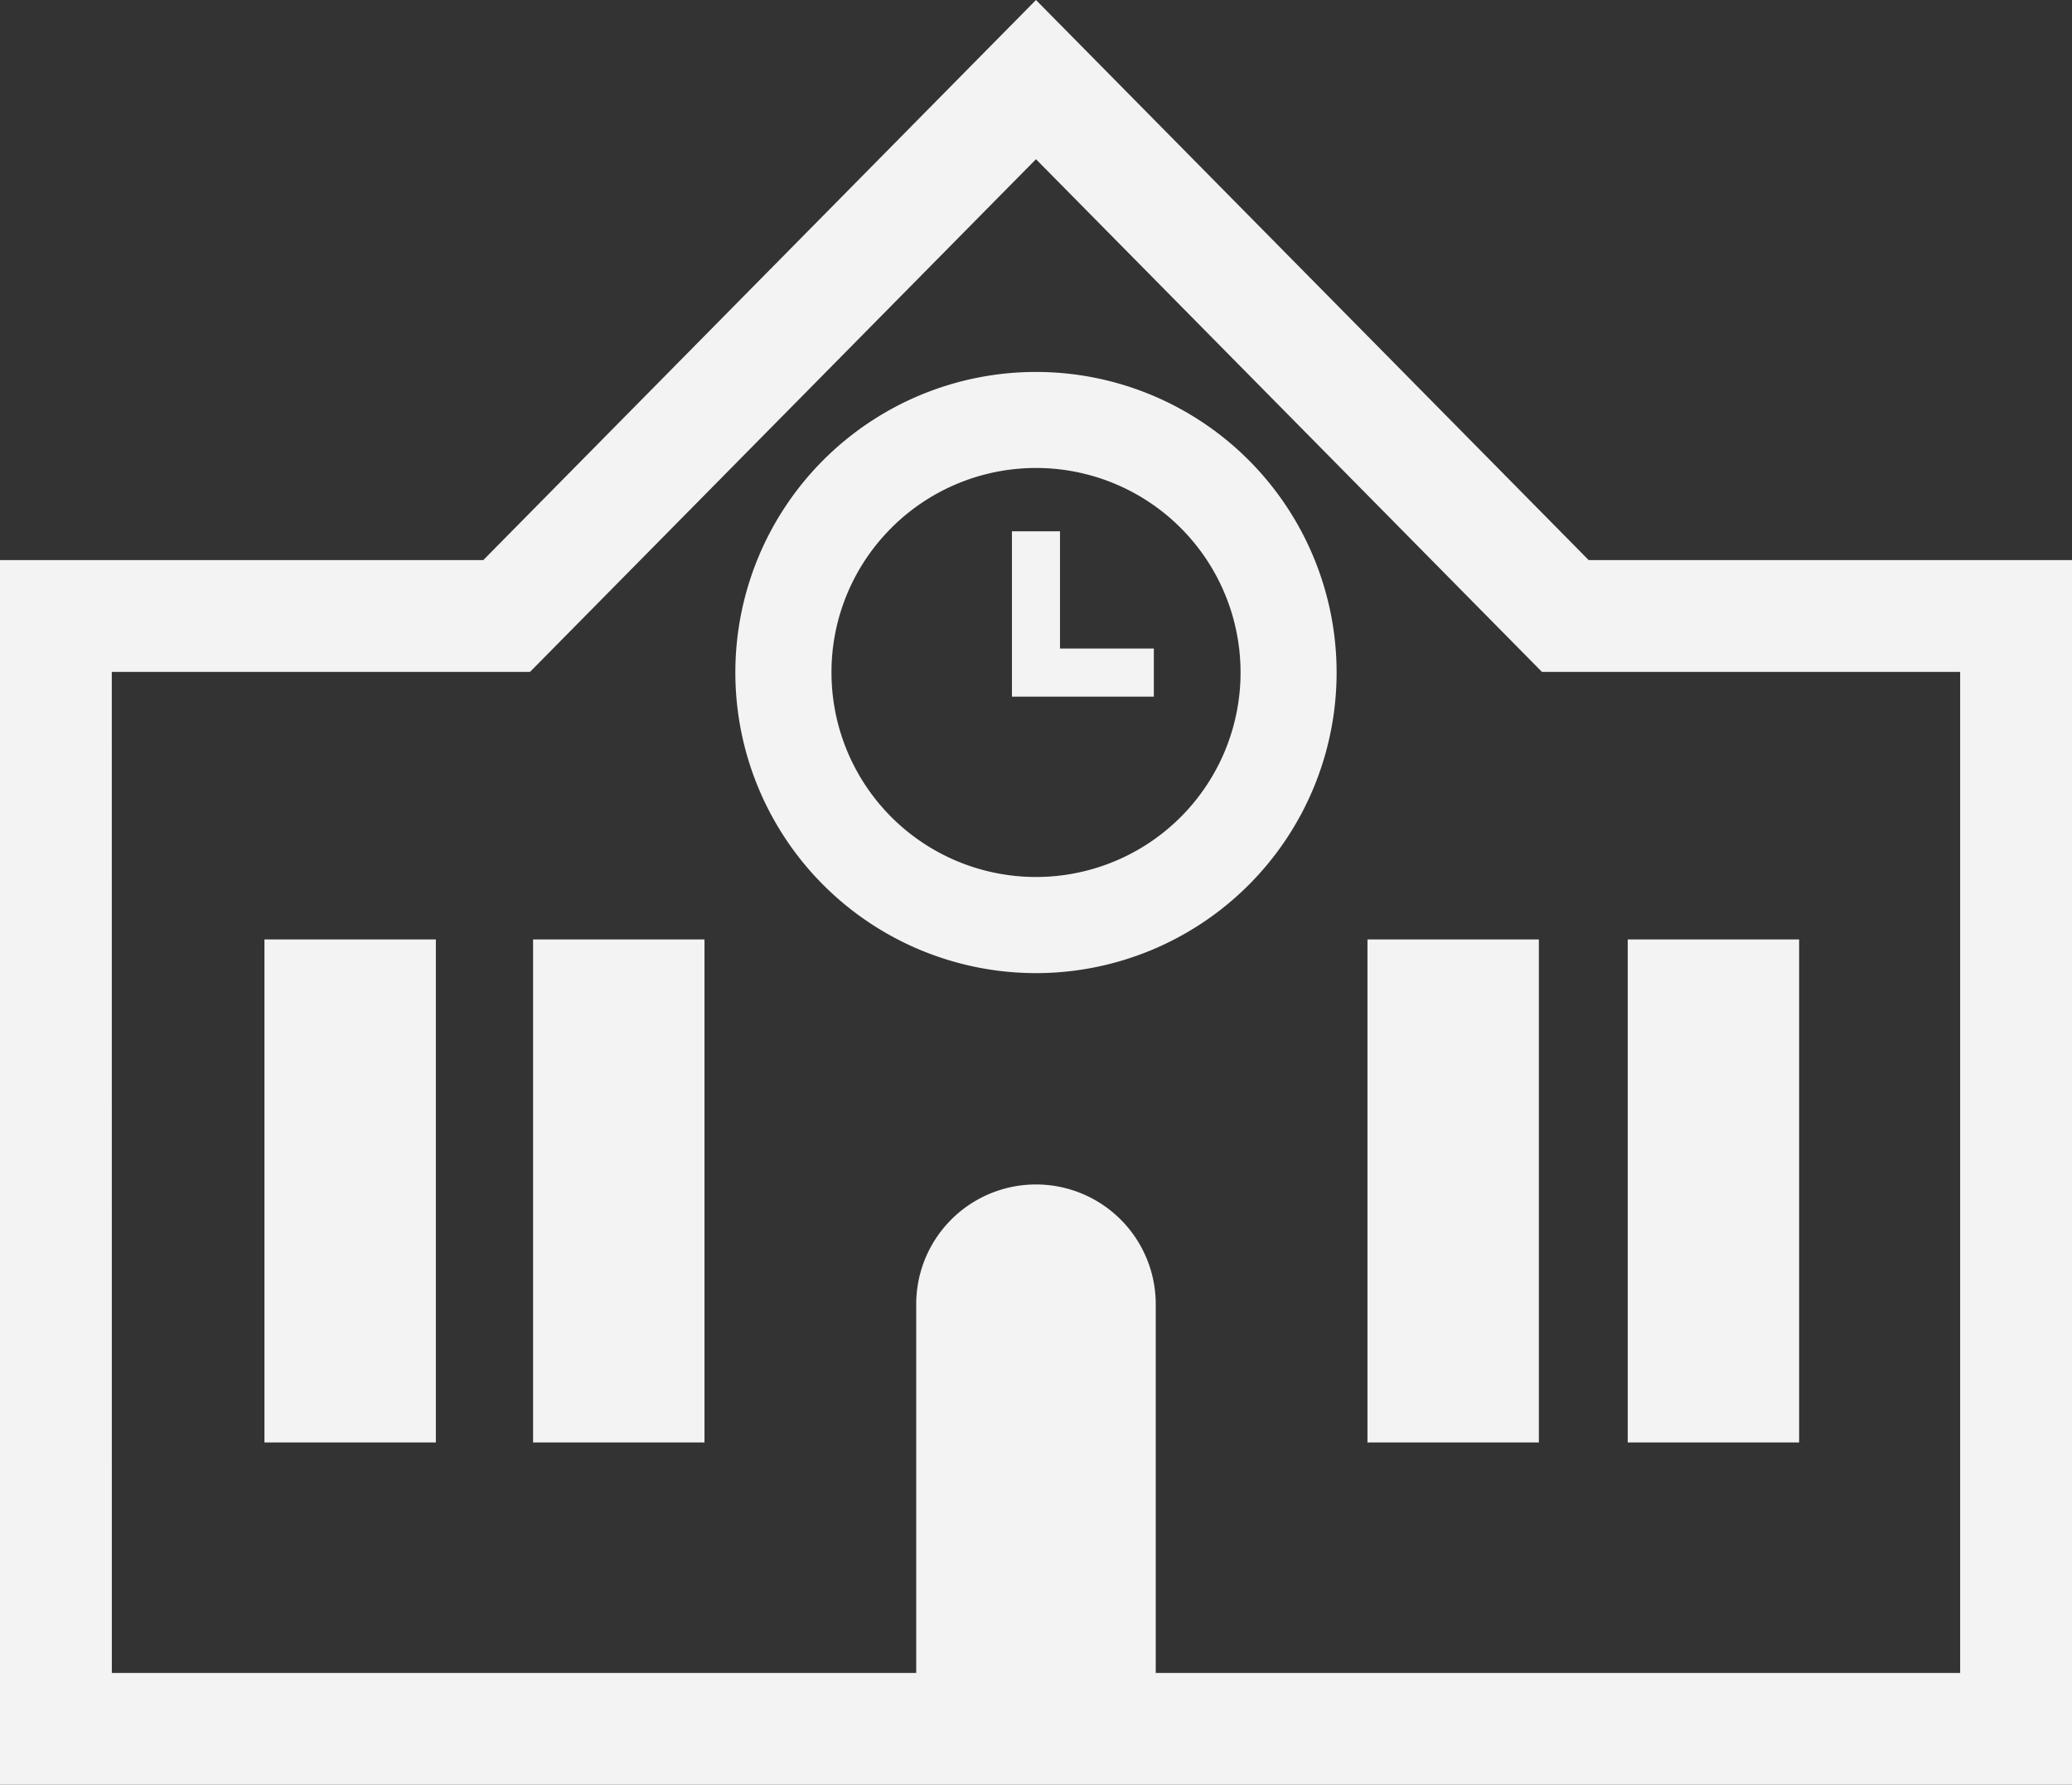
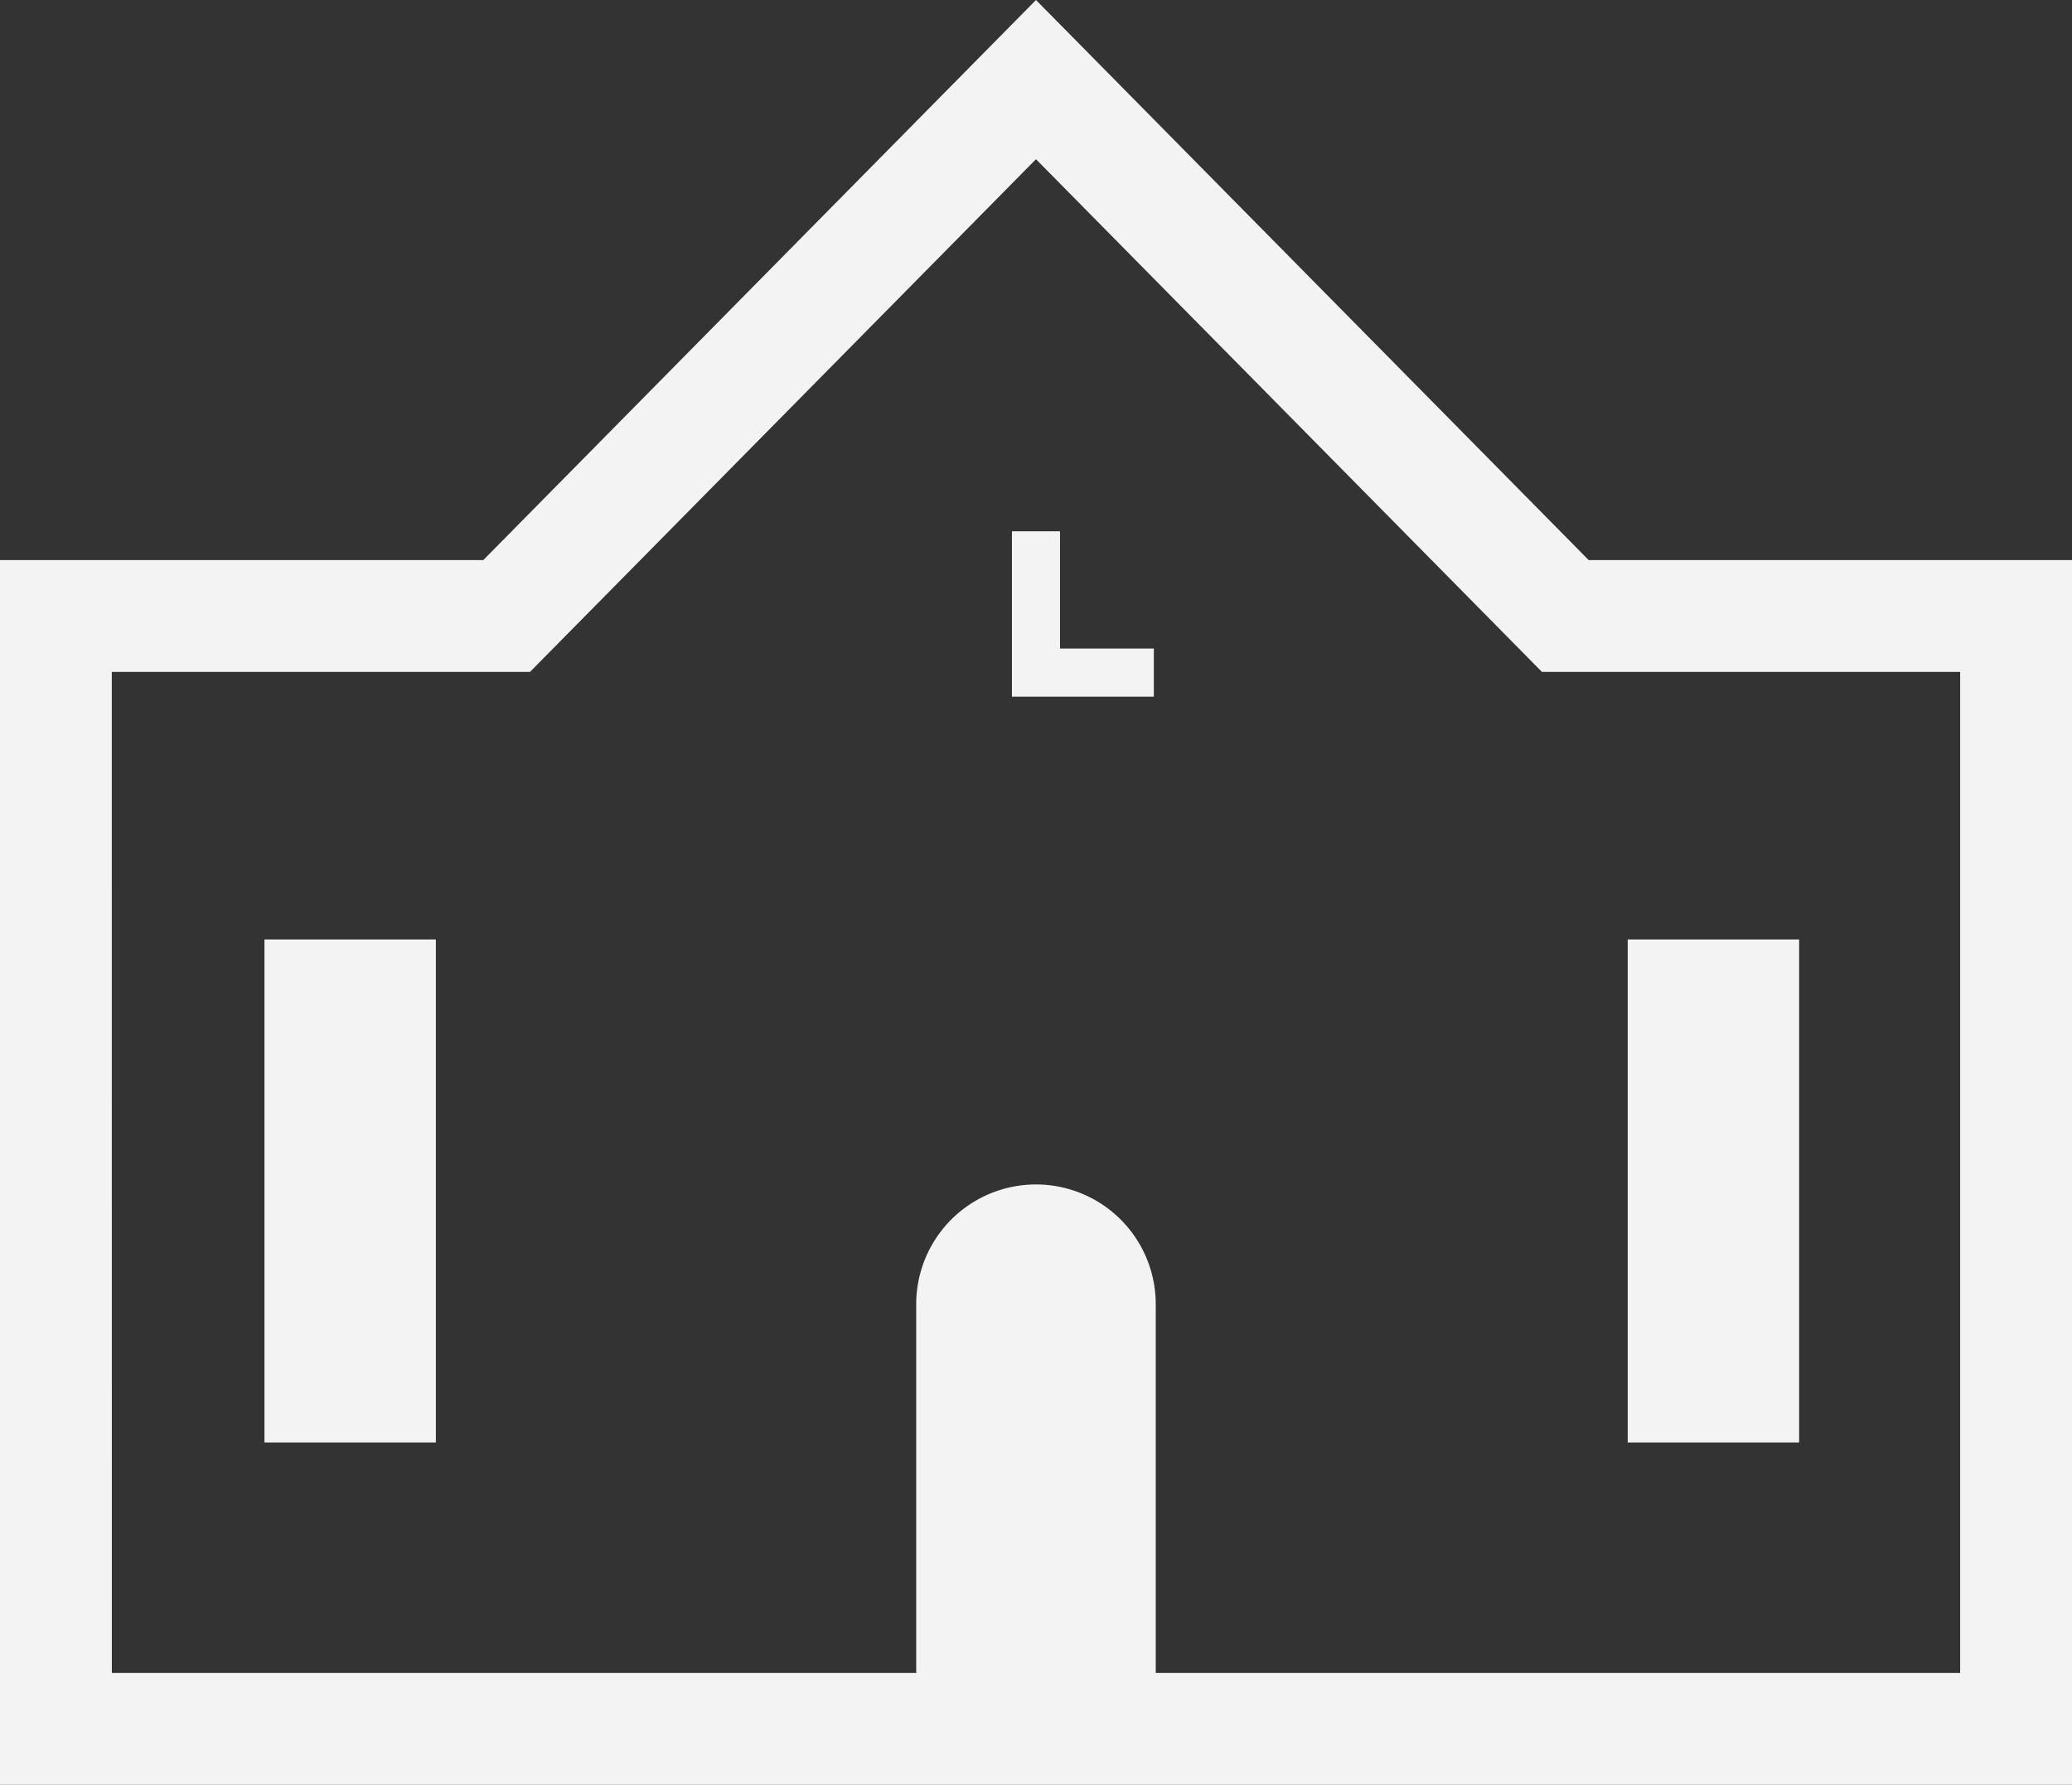
<svg xmlns="http://www.w3.org/2000/svg" id="小中高校アイコン3" width="45.779" height="39.438" viewBox="0 0 45.779 39.438">
  <rect x="0" y="0" width="45.779" height="39.438" fill="#333333" stroke="none" />
  <path id="パス_1" data-name="パス 1" d="M71.1,68.851,58.889,56.475,46.678,68.851H36V95.913H81.779V68.851Zm-32.63,2.471h9.24L58.889,59.993,70.068,71.322h9.24v22.12H61.535V85.294a2.646,2.646,0,1,0-5.292,0v8.148H38.471Z" transform="translate(-36 -56.475)" fill="#f3f3f3" />
  <rect id="長方形_2" data-name="長方形 2" width="3.787" height="11.115" transform="translate(5.843 20.759)" fill="#f3f3f3" />
-   <rect id="長方形_3" data-name="長方形 3" width="3.787" height="11.115" transform="translate(11.778 20.759)" fill="#f3f3f3" />
-   <rect id="長方形_4" data-name="長方形 4" width="3.787" height="11.115" transform="translate(30.213 20.759)" fill="#f3f3f3" />
  <rect id="長方形_5" data-name="長方形 5" width="3.787" height="11.115" transform="translate(35.963 20.759)" fill="#f3f3f3" />
-   <path id="パス_2" data-name="パス 2" d="M213.128,173.092a6.642,6.642,0,1,0-6.642-6.642A6.643,6.643,0,0,0,213.128,173.092Zm-3.195-9.838a4.519,4.519,0,1,1-1.323,3.2A4.5,4.5,0,0,1,209.933,163.255Z" transform="translate(-190.239 -151.589)" fill="#f3f3f3" />
  <path id="パス_3" data-name="パス 3" d="M255.173,188.637H253.1v-2.591h-1.062V189.7h3.135Z" transform="translate(-229.68 -174.306)" fill="#f3f3f3" />
</svg>